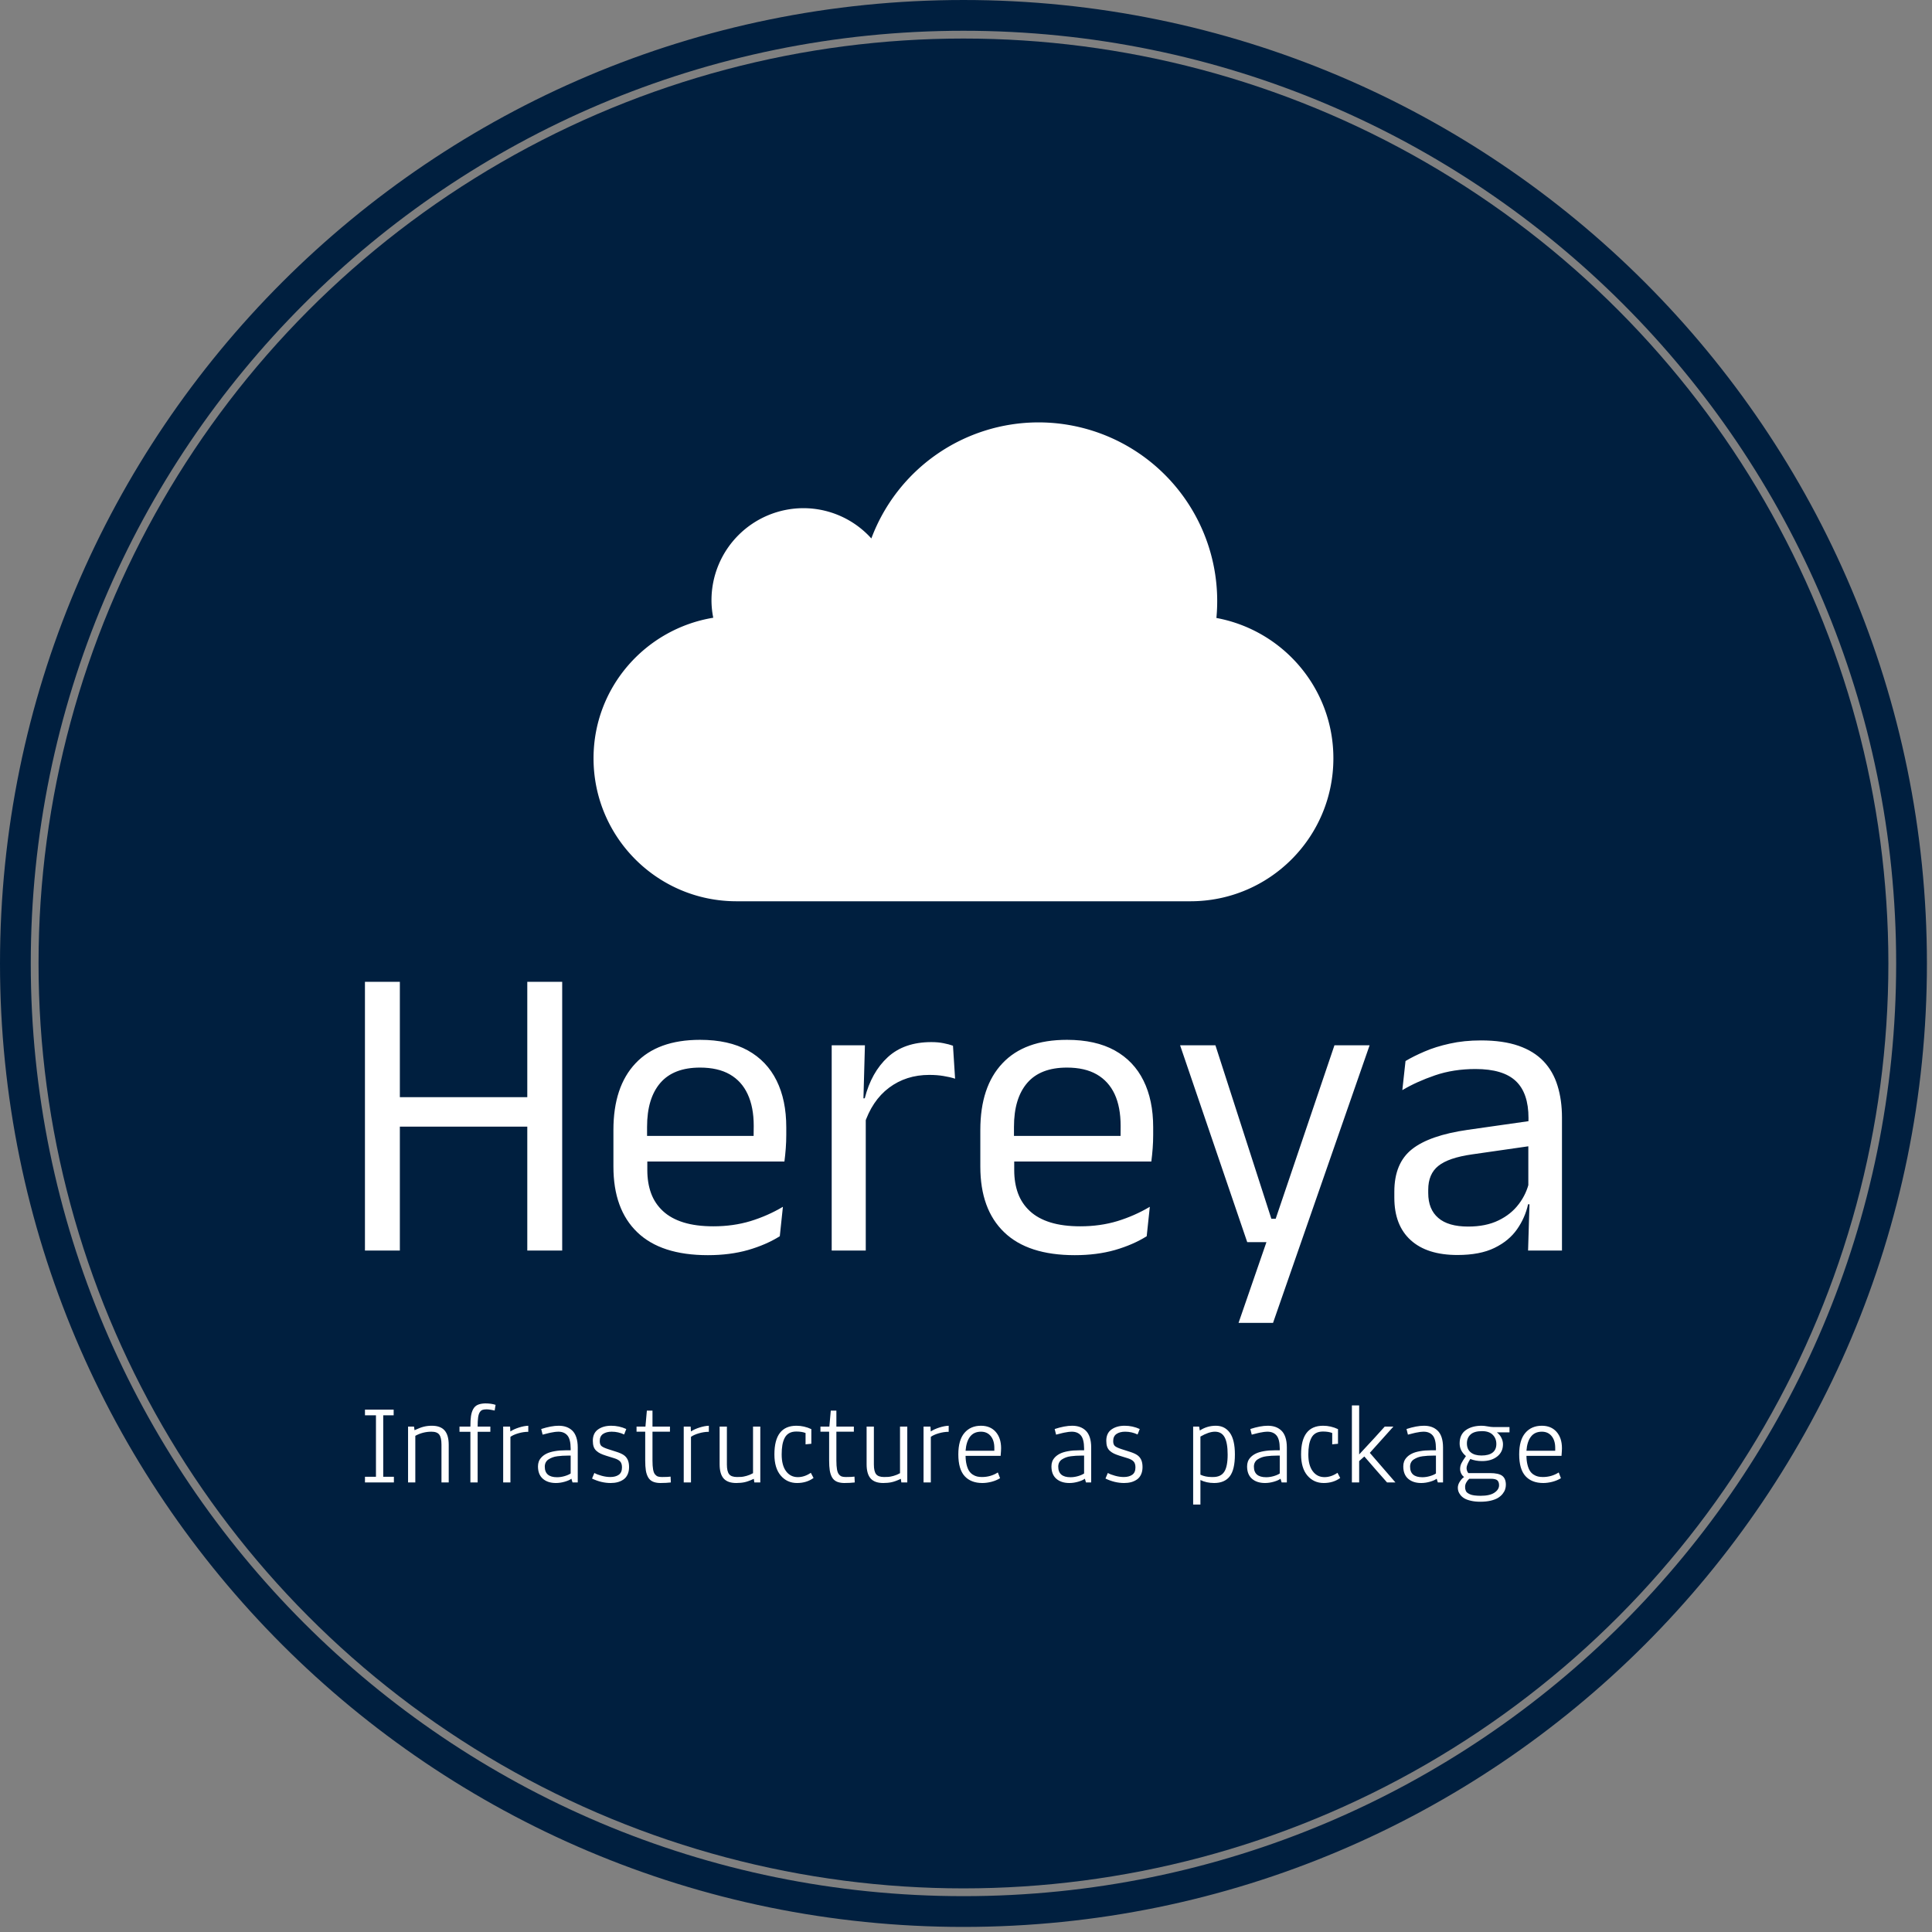
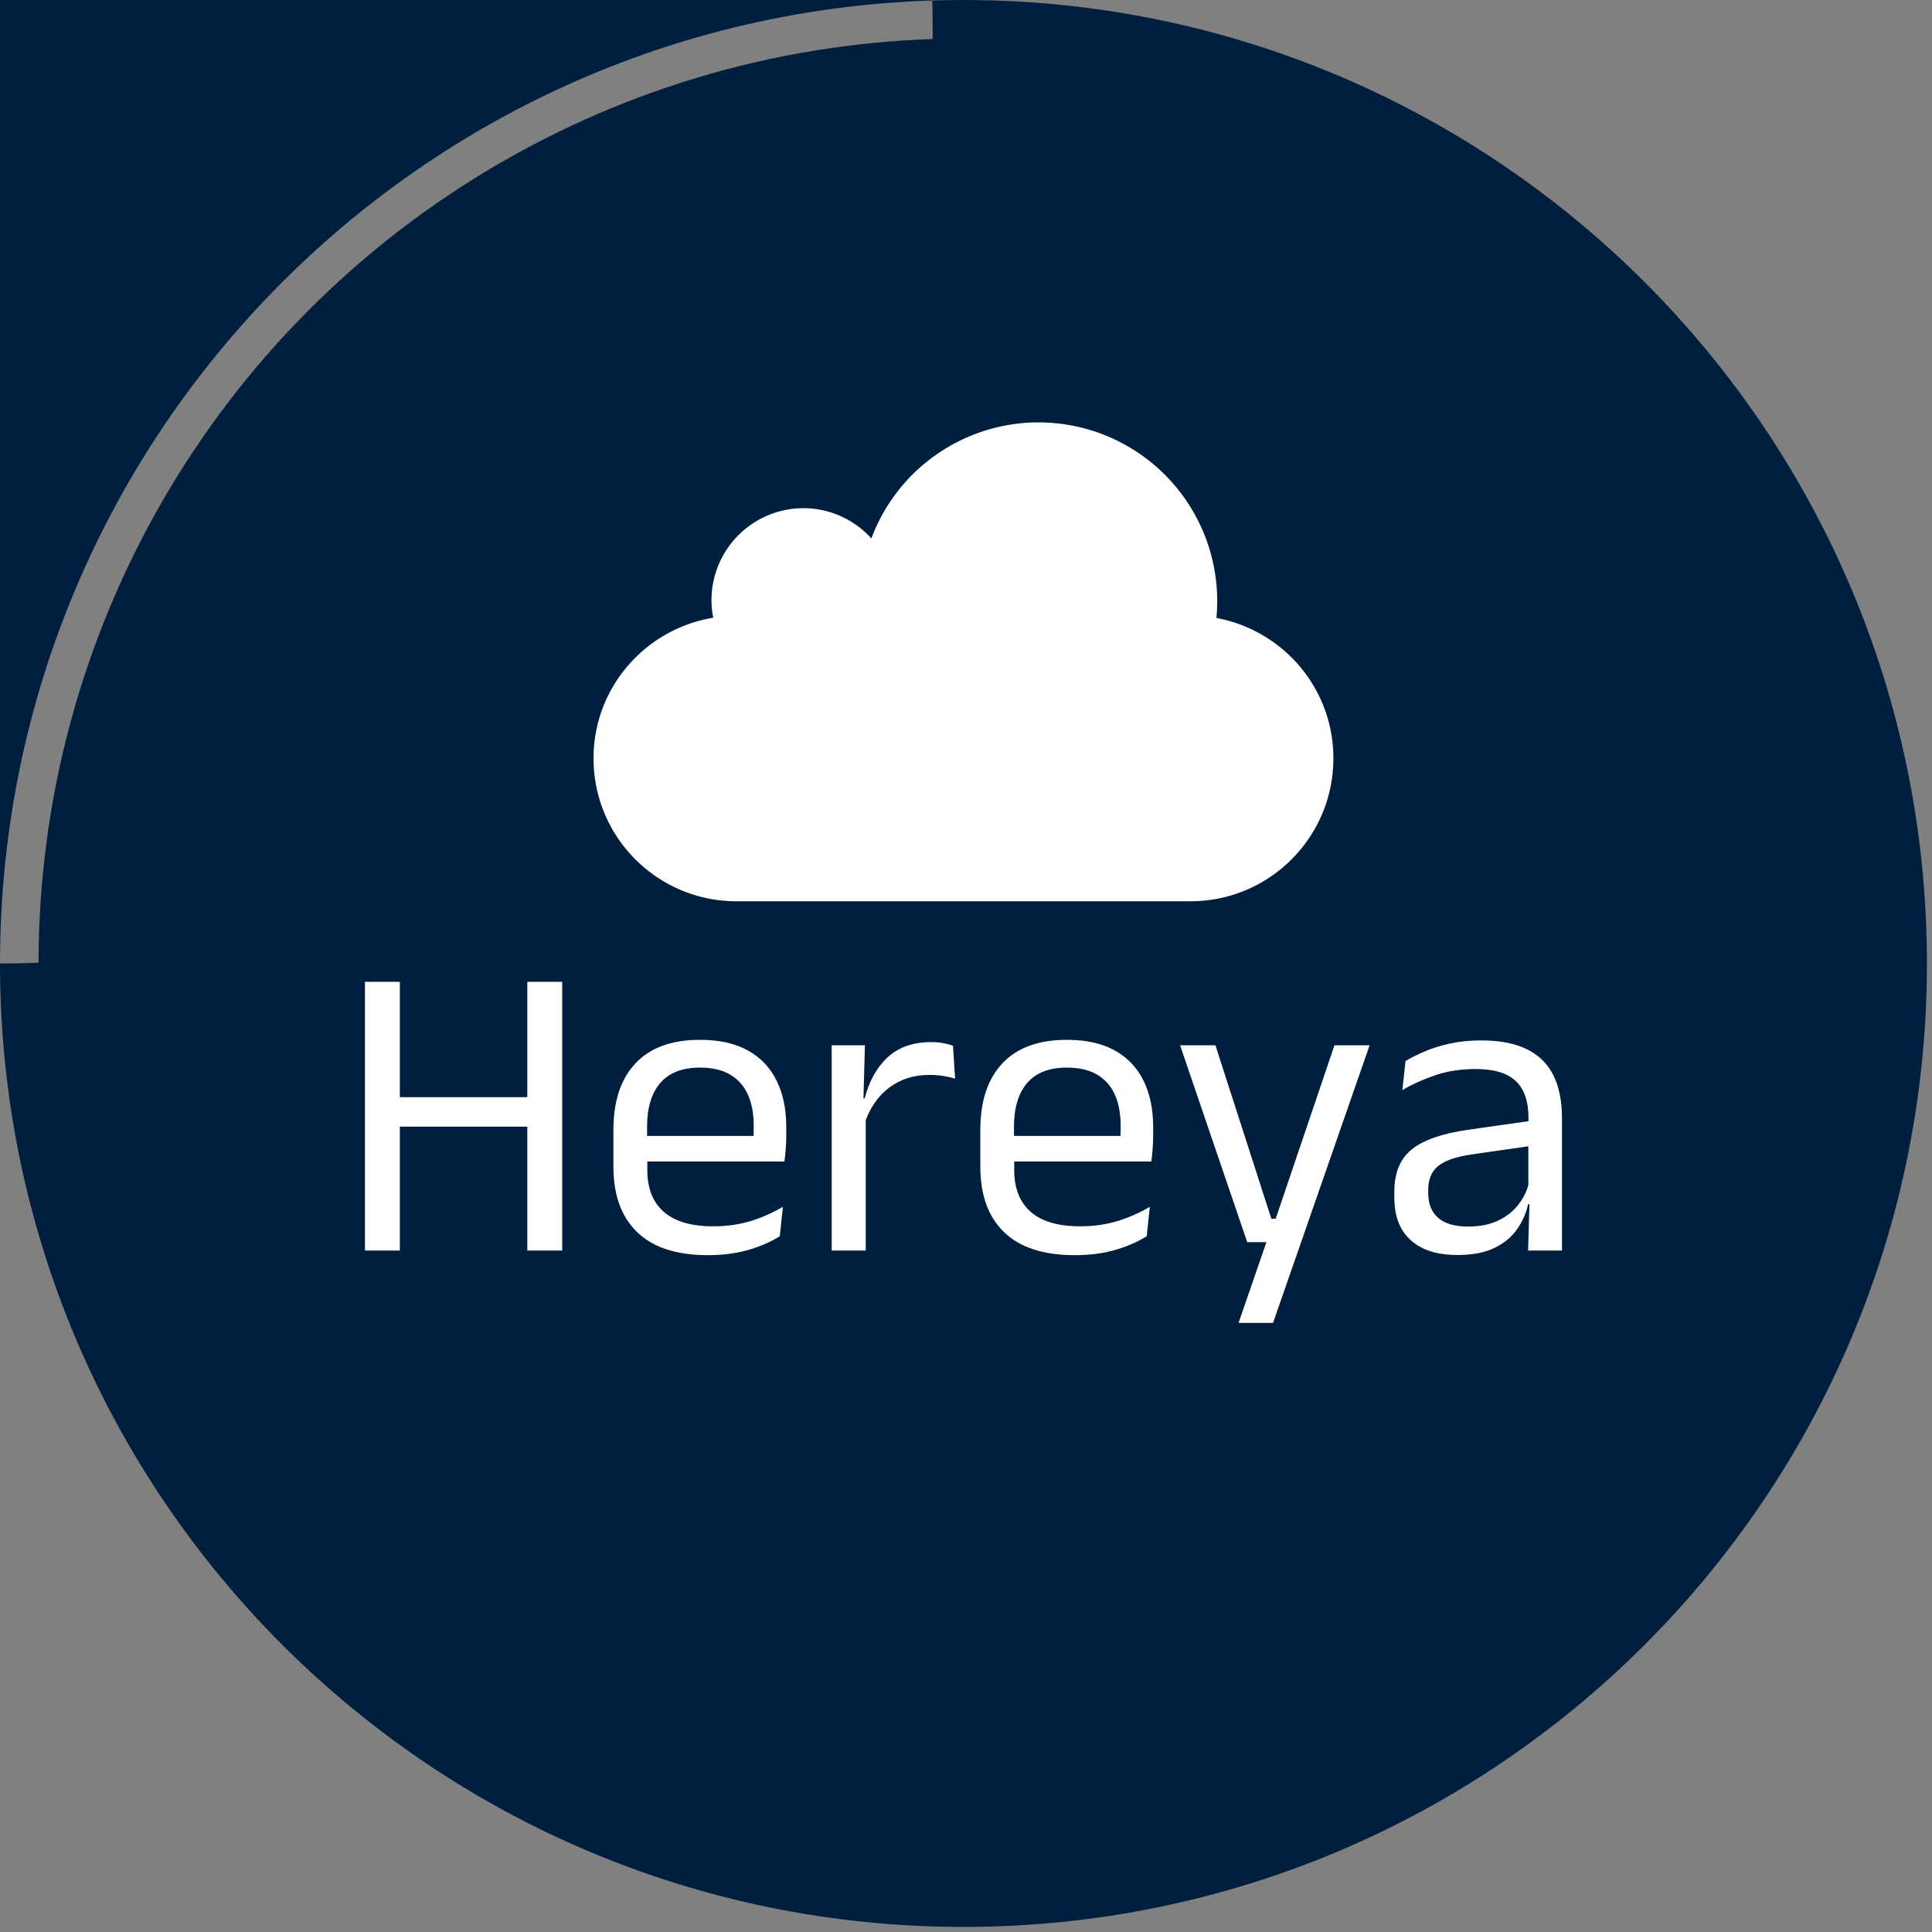
<svg xmlns="http://www.w3.org/2000/svg" version="1.1" width="1500" height="1500" viewBox="0 0 1500 1500">
  <rect x="0" y="0" width="1500" height="1500" fill="#808080" stroke="none" />
  <g transform="matrix(1,0,0,1,-1.971,-1.971)">
    <svg viewBox="0 0 342 342" data-background-color="#ffffff" preserveAspectRatio="xMidYMid meet" height="1500" width="1500">
      <g id="tight-bounds" transform="matrix(1,0,0,1,0.45,0.45)">
        <svg viewBox="0 0 341.101 341.101" height="341.101" width="341.101">
          <g>
            <svg />
          </g>
          <g>
            <svg viewBox="0 0 341.101 341.101" height="341.101" width="341.101">
              <g>
-                 <path d="M0 170.55c0-94.192 76.358-170.55 170.55-170.55 94.192 0 170.55 76.358 170.551 170.55 0 94.192-76.358 170.55-170.551 170.551-94.192 0-170.55-76.358-170.55-170.551zM170.55 335.656c91.185 0 165.105-73.92 165.106-165.106 0-91.185-73.92-165.105-165.106-165.105-91.185 0-165.105 73.92-165.105 165.105 0 91.185 73.92 165.105 165.105 165.106z" data-fill-palette-color="tertiary" fill="#001f3f" stroke="transparent" />
+                 <path d="M0 170.55c0-94.192 76.358-170.55 170.55-170.55 94.192 0 170.55 76.358 170.551 170.55 0 94.192-76.358 170.55-170.551 170.551-94.192 0-170.55-76.358-170.55-170.551zc91.185 0 165.105-73.92 165.106-165.106 0-91.185-73.92-165.105-165.106-165.105-91.185 0-165.105 73.92-165.105 165.105 0 91.185 73.92 165.105 165.105 165.106z" data-fill-palette-color="tertiary" fill="#001f3f" stroke="transparent" />
                <ellipse rx="163.728" ry="163.728" cx="170.55" cy="170.55" fill="#001f3f" stroke="transparent" stroke-width="0" fill-opacity="1" data-fill-palette-color="tertiary" />
              </g>
              <g transform="matrix(1,0,0,1,64.59,74.771)">
                <svg viewBox="0 0 211.92 191.558" height="191.558" width="211.92">
                  <g>
                    <svg viewBox="0 0 211.92 191.558" height="191.558" width="211.92">
                      <g>
                        <svg viewBox="0 0 213.158 192.678" height="191.558" width="211.92">
                          <g transform="matrix(1,0,0,1,0,99.603)">
                            <svg viewBox="0 0 213.158 93.075" height="93.075" width="213.158">
                              <g id="textblocktransform">
                                <svg viewBox="0 0 213.158 93.075" height="93.075" width="213.158" id="textblock">
                                  <g>
                                    <svg viewBox="0 0 213.158 60.731" height="60.731" width="213.158">
                                      <g transform="matrix(1,0,0,1,0,0)">
                                        <svg width="213.158" viewBox="3.78 -31.95 142.31 40.55" height="60.731" data-palette-color="#ffffff">
                                          <path d="M7.93-31.95L7.93 0 3.78 0 3.78-31.95 7.93-31.95ZM27.23-31.95L27.23 0 23.08 0 23.08-31.95 27.23-31.95ZM6.15-14.73L6.15-18.23 24.73-18.23 24.73-14.73 6.15-14.73ZM44.55 0.55L44.55 0.55Q38.97 0.55 36.15-2.18 33.32-4.9 33.32-9.98L33.32-9.98 33.32-14.33Q33.32-19.48 35.95-22.26 38.57-25.05 43.62-25.05L43.62-25.05Q47.02-25.05 49.3-23.79 51.57-22.53 52.72-20.2 53.87-17.88 53.87-14.65L53.87-14.65 53.87-13.75Q53.87-12.95 53.81-12.15 53.75-11.35 53.65-10.58L53.65-10.58 49.92-10.58Q49.97-11.78 49.98-12.85 50-13.93 50-14.83L50-14.83Q50-17.05 49.28-18.59 48.57-20.13 47.16-20.94 45.75-21.75 43.62-21.75L43.62-21.75Q40.47-21.75 38.9-19.93 37.32-18.1 37.32-14.7L37.32-14.7 37.32-12.38 37.35-11.88 37.35-9.55Q37.35-8.03 37.8-6.8 38.25-5.58 39.21-4.69 40.17-3.8 41.66-3.34 43.15-2.88 45.2-2.88L45.2-2.88Q47.57-2.88 49.62-3.5 51.67-4.13 53.47-5.2L53.47-5.2 53.1-1.7Q51.47-0.68 49.32-0.06 47.17 0.55 44.55 0.55ZM52.8-10.58L35.45-10.58 35.45-13.63 52.8-13.63 52.8-10.58ZM63.12-14.93L63.12-14.93 62.2-18.05 63.2-18.1Q63.99-21.2 65.94-22.99 67.89-24.78 71.12-24.78L71.12-24.78Q71.92-24.78 72.56-24.65 73.19-24.53 73.69-24.35L73.69-24.35 73.94-20.43Q73.32-20.63 72.56-20.75 71.8-20.88 70.87-20.88L70.87-20.88Q68.12-20.88 66.08-19.35 64.05-17.82 63.12-14.93ZM63.32 0L59.27 0 59.27-24.4 63.22-24.4 63.02-17.2 63.32-16.9 63.32 0ZM88.17 0.55L88.17 0.55Q82.59 0.55 79.77-2.18 76.94-4.9 76.94-9.98L76.94-9.98 76.94-14.33Q76.94-19.48 79.57-22.26 82.19-25.05 87.24-25.05L87.24-25.05Q90.64-25.05 92.92-23.79 95.19-22.53 96.34-20.2 97.49-17.88 97.49-14.65L97.49-14.65 97.49-13.75Q97.49-12.95 97.43-12.15 97.37-11.35 97.27-10.58L97.27-10.58 93.54-10.58Q93.59-11.78 93.61-12.85 93.62-13.93 93.62-14.83L93.62-14.83Q93.62-17.05 92.91-18.59 92.19-20.13 90.78-20.94 89.37-21.75 87.24-21.75L87.24-21.75Q84.09-21.75 82.52-19.93 80.94-18.1 80.94-14.7L80.94-14.7 80.94-12.38 80.97-11.88 80.97-9.55Q80.97-8.03 81.42-6.8 81.87-5.58 82.83-4.69 83.79-3.8 85.28-3.34 86.77-2.88 88.82-2.88L88.82-2.88Q91.19-2.88 93.24-3.5 95.29-4.13 97.09-5.2L97.09-5.2 96.72-1.7Q95.09-0.68 92.94-0.06 90.79 0.55 88.17 0.55ZM96.42-10.58L79.07-10.58 79.07-13.63 96.42-13.63 96.42-10.58ZM111.54-3.78L113.87-3.78 111.74-2.85 119.04-24.4 123.22-24.4 111.74 8.6 107.64 8.6 111.49-2.55 113.27-1 108.67-1 100.69-24.4 104.89-24.4 111.54-3.78ZM146.09 0L142.06 0 142.24-5.93 142.09-6.55 142.09-14.33 142.11-15.75Q142.11-18.73 140.6-20.15 139.09-21.58 135.81-21.58L135.81-21.58Q133.19-21.58 131-20.83 128.81-20.08 127.11-19.07L127.11-19.07 127.49-22.53Q128.44-23.1 129.75-23.66 131.06-24.23 132.75-24.6 134.44-24.98 136.46-24.98L136.46-24.98Q139.09-24.98 140.93-24.34 142.76-23.7 143.9-22.5 145.04-21.3 145.56-19.6 146.09-17.9 146.09-15.8L146.09-15.8 146.09 0ZM133.66 0.53L133.66 0.53Q130.04 0.53 128.1-1.24 126.16-3 126.16-6.28L126.16-6.28 126.16-7Q126.16-10.38 128.25-12.04 130.34-13.7 134.89-14.35L134.89-14.35 142.61-15.45 142.84-12.5 135.39-11.43Q132.59-11.03 131.39-10.06 130.19-9.1 130.19-7.23L130.19-7.23 130.19-6.83Q130.19-4.9 131.38-3.88 132.56-2.85 134.94-2.85L134.94-2.85Q137.04-2.85 138.54-3.58 140.04-4.3 140.96-5.53 141.89-6.75 142.21-8.25L142.21-8.25 142.84-5.5 142.06-5.5Q141.71-3.9 140.75-2.53 139.79-1.15 138.06-0.31 136.34 0.53 133.66 0.53Z" opacity="1" transform="matrix(1,0,0,1,0,0)" fill="#ffffff" class="wordmark-text-0" data-fill-palette-color="quaternary" id="text-0" />
                                        </svg>
                                      </g>
                                    </svg>
                                  </g>
                                  <g transform="matrix(1,0,0,1,0,75.068)">
                                    <svg viewBox="0 0 213.158 18.006" height="18.006" width="213.158">
                                      <g transform="matrix(1,0,0,1,0,0)">
                                        <svg width="213.158" viewBox="2.69 -34.03 515.24 43.53" height="18.006" data-palette-color="#ffffff">
-                                           <path d="M15.04-28.91L10.55-28.91 10.55-2.44 15.14-2.44 15.14 0 2.69 0 2.69-2.44 7.42-2.44 7.42-28.91 2.69-28.91 2.69-31.35 15.04-31.35 15.04-28.91ZM24.36-20.07L24.36-20.07 24.36 0 21.24 0 21.24-24.05 23.8-24.05 24.02-22.49Q26.41-23.61 28.02-24.01 29.64-24.41 31.49-24.41L31.49-24.41Q35.2-24.41 36.97-22.39 38.74-20.36 38.74-16.19L38.74-16.19 38.74 0 35.62 0 35.62-16.31Q35.62-19.29 34.68-20.57 33.74-21.85 31.32-21.85L31.32-21.85Q27.61-21.85 24.36-20.07ZM51.19 0L48.07 0 48.07-21.8 43.38-21.8 43.38-24.05 48.07-24.05Q48.07-26.81 48.32-28.55 48.58-30.3 49.27-31.57 49.97-32.84 51.2-33.4 52.44-33.96 54.39-34.03L54.39-34.03Q57.05-34.03 58.91-33.4L58.91-33.4 58.52-30.96Q58-31.1 56.86-31.29 55.71-31.47 55.07-31.47L55.07-31.47Q53.93-31.47 53.25-31.23 52.58-30.98 52.08-30.19 51.58-29.39 51.39-27.94 51.19-26.49 51.19-24.05L51.19-24.05 56.66-24.05 56.66-21.8 51.19-21.8 51.19 0ZM65.15-24.05L65.28-21.95Q66.72-22.92 68.93-23.63 71.14-24.34 72.99-24.41L72.99-24.41 72.99-21.8Q70.87-21.8 68.68-21.15 66.5-20.51 65.3-19.63L65.3-19.63 65.3 0 62.18 0 62.18-24.05 65.15-24.05ZM80.09-6.79L80.09-6.79Q80.09-2.25 85.37-2.25L85.37-2.25Q86.93-2.25 88.55-2.71 90.18-3.17 91.23-3.86L91.23-3.86 91.23-11.55 89.86-11.55Q88.69-11.55 87.71-11.49 86.73-11.43 85.54-11.28 84.34-11.13 83.44-10.79 82.53-10.45 81.74-9.95 80.95-9.45 80.52-8.64 80.09-7.84 80.09-6.79ZM79.16-20.58L78.55-23Q82.88-24.41 86.07-24.41L86.07-24.41Q87.88-24.41 89.32-23.91 90.76-23.41 91.9-22.35 93.03-21.29 93.65-19.45 94.28-17.6 94.28-15.06L94.28-15.06 94.28 0 92.03 0 91.54-1.61Q90.66-0.9 88.71-0.33 86.76 0.24 84.88 0.24L84.88 0.24Q81.36 0.24 79.26-1.59 77.16-3.42 77.16-6.93L77.16-6.93Q77.16-8.06 77.52-9.02 77.87-9.99 78.74-10.89 79.6-11.79 80.93-12.44 82.27-13.09 84.34-13.46 86.42-13.84 89.08-13.84L89.08-13.84 91.23-13.84 91.23-14.62Q91.2-18.63 89.82-20.24 88.44-21.85 85.93-21.85L85.93-21.85Q85.56-21.85 85.13-21.81 84.71-21.78 84.39-21.74 84.07-21.7 83.52-21.59 82.97-21.48 82.72-21.45 82.46-21.41 81.8-21.25 81.14-21.09 80.97-21.04 80.8-21 80.03-20.8 79.26-20.61 79.16-20.58L79.16-20.58ZM100.43-1.68L101.43-4.08Q102.65-3.39 104.59-2.87 106.53-2.34 108.31-2.34L108.31-2.34Q110.56-2.34 111.94-3.31 113.32-4.27 113.32-6.47L113.32-6.47Q113.32-8.18 112.54-9.02 111.76-9.86 110.12-10.38L110.12-10.38 106.46-11.52Q104.99-11.99 104.05-12.44 103.11-12.89 102.31-13.61 101.5-14.33 101.13-15.39 100.77-16.46 100.77-17.94L100.77-17.94Q100.77-21.22 103.01-22.81 105.26-24.41 108.68-24.41 112.1-24.41 115.17-23L115.17-23 114.25-20.65Q111.73-21.85 108.9-21.85L108.9-21.85Q106.63-21.85 105.19-20.89 103.75-19.92 103.75-17.82L103.75-17.82Q103.75-16.26 104.54-15.63 105.33-14.99 107.38-14.33L107.38-14.33 110.97-13.18Q112.95-12.55 114.06-11.8 115.17-11.06 115.77-9.8 116.37-8.54 116.37-6.62L116.37-6.62Q116.37-4.79 115.73-3.42 115.1-2.05 113.96-1.27 112.83-0.49 111.46-0.12 110.09 0.24 108.46 0.24L108.46 0.24Q104.41 0.24 100.43-1.68L100.43-1.68ZM129.75 0.24L129.75 0.24Q127.79 0.2 126.54-0.39 125.28-0.98 124.57-2.23 123.86-3.49 123.59-5.19 123.32-6.88 123.32-9.47L123.32-9.47 123.32-21.85 119.59-21.85 119.59-24.05 123.42-24.05 124.03-30.93 126.45-30.93 126.45-24.05 133.97-24.05 133.97-21.85 126.45-21.85 126.45-9.42Q126.45-7.08 126.71-5.62 126.96-4.15 127.56-3.45 128.16-2.76 128.82-2.55 129.48-2.34 130.58-2.34L130.58-2.34Q133.09-2.34 134.24-2.51L134.24-2.51 134.36 0Q132.41 0.24 129.75 0.24ZM142.88-24.05L143-21.95Q144.44-22.92 146.65-23.63 148.86-24.34 150.71-24.41L150.71-24.41 150.71-21.8Q148.59-21.8 146.41-21.15 144.22-20.51 143.02-19.63L143.02-19.63 143.02 0 139.9 0 139.9-24.05 142.88-24.05ZM169.73-3.98L169.73-3.98 169.73-24.05 172.86-24.05 172.86 0 170.29 0 170.07-1.56Q167.75-0.46 166.13-0.11 164.51 0.24 162.53 0.24L162.53 0.24Q158.82 0.24 157.08-1.71 155.35-3.66 155.35-7.84L155.35-7.84 155.35-24.05 158.48-24.05 158.48-7.71Q158.48-4.79 159.44-3.56 160.4-2.34 162.85-2.34L162.85-2.34Q164.07-2.34 164.84-2.4 165.61-2.47 166.98-2.84 168.36-3.22 169.73-3.98ZM194.61-4.15L194.61-4.15 195.78-1.93Q192.8 0.24 188.67 0.24L188.67 0.24Q184.4 0.24 181.67-2.95 178.93-6.15 178.93-12.08L178.93-12.08Q178.93-24.41 188.41-24.41L188.41-24.41Q191.73-24.41 194.83-22.95L194.83-22.95 194.83-16.65 192.34-16.41 192.34-21.29Q190.72-21.92 188.36-21.92L188.36-21.92Q186.55-21.92 185.29-21.22 184.04-20.51 183.34-19.14 182.64-17.77 182.35-16.05 182.06-14.33 182.06-12.04L182.06-12.04Q182.06-7.37 183.95-4.83 185.84-2.29 189.02-2.29L189.02-2.29Q191.87-2.29 194.61-4.15ZM208.91 0.24L208.91 0.24Q206.96 0.2 205.7-0.39 204.44-0.98 203.73-2.23 203.03-3.49 202.76-5.19 202.49-6.88 202.49-9.47L202.49-9.47 202.49-21.85 198.75-21.85 198.75-24.05 202.59-24.05 203.2-30.93 205.61-30.93 205.61-24.05 213.13-24.05 213.13-21.85 205.61-21.85 205.61-9.42Q205.61-7.08 205.87-5.62 206.13-4.15 206.73-3.45 207.32-2.76 207.98-2.55 208.64-2.34 209.74-2.34L209.74-2.34Q212.26-2.34 213.4-2.51L213.4-2.51 213.52 0Q211.57 0.24 208.91 0.24ZM233-3.98L233-3.98 233-24.05 236.13-24.05 236.13 0 233.57 0 233.35-1.56Q231.03-0.46 229.4-0.11 227.78 0.24 225.8 0.24L225.8 0.24Q222.09 0.24 220.36-1.71 218.62-3.66 218.62-7.84L218.62-7.84 218.62-24.05 221.75-24.05 221.75-7.71Q221.75-4.79 222.71-3.56 223.68-2.34 226.12-2.34L226.12-2.34Q227.34-2.34 228.11-2.4 228.88-2.47 230.26-2.84 231.64-3.22 233-3.98ZM246.11-24.05L246.23-21.95Q247.68-22.92 249.88-23.63 252.09-24.34 253.95-24.41L253.95-24.41 253.95-21.8Q251.83-21.8 249.64-21.15 247.46-20.51 246.26-19.63L246.26-19.63 246.26 0 243.13 0 243.13-24.05 246.11-24.05ZM267.86-21.85L267.86-21.85Q264.79-21.85 263.15-19.71 261.52-17.58 261.22-13.65L261.22-13.65 273.6-13.65 273.6-14.87Q273.6-18.07 272.05-19.96 270.5-21.85 267.86-21.85ZM268.28-2.34L268.28-2.34Q272.04-2.34 275.11-4.3L275.11-4.3 276.07-1.83Q274.41-0.81 272.36-0.28 270.3 0.24 268.45 0.24L268.45 0.24Q263.52 0.24 260.81-2.73 258.1-5.71 258.1-12.11L258.1-12.11Q258.1-18.24 260.73-21.33 263.37-24.41 267.84-24.41L267.84-24.41Q271.87-24.41 274.19-21.78 276.51-19.14 276.51-14.75L276.51-14.75Q276.51-13.75 276.31-11.45L276.31-11.45 261.22-11.45Q261.25-9.28 261.66-7.63 262.08-5.98 262.71-4.99 263.35-4 264.29-3.39 265.23-2.78 266.18-2.56 267.13-2.34 268.28-2.34ZM301.11-6.79L301.11-6.79Q301.11-2.25 306.38-2.25L306.38-2.25Q307.95-2.25 309.57-2.71 311.19-3.17 312.24-3.86L312.24-3.86 312.24-11.55 310.88-11.55Q309.7-11.55 308.73-11.49 307.75-11.43 306.55-11.28 305.36-11.13 304.45-10.79 303.55-10.45 302.76-9.95 301.96-9.45 301.54-8.64 301.11-7.84 301.11-6.79ZM300.18-20.58L299.57-23Q303.89-24.41 307.09-24.41L307.09-24.41Q308.9-24.41 310.34-23.91 311.78-23.41 312.91-22.35 314.05-21.29 314.67-19.45 315.29-17.6 315.29-15.06L315.29-15.06 315.29 0 313.05 0 312.56-1.61Q311.68-0.9 309.73-0.33 307.78 0.24 305.9 0.24L305.9 0.24Q302.38 0.24 300.28-1.59 298.18-3.42 298.18-6.93L298.18-6.93Q298.18-8.06 298.53-9.02 298.89-9.99 299.75-10.89 300.62-11.79 301.95-12.44 303.28-13.09 305.36-13.46 307.43-13.84 310.09-13.84L310.09-13.84 312.24-13.84 312.24-14.62Q312.22-18.63 310.84-20.24 309.46-21.85 306.94-21.85L306.94-21.85Q306.58-21.85 306.15-21.81 305.72-21.78 305.41-21.74 305.09-21.7 304.54-21.59 303.99-21.48 303.73-21.45 303.48-21.41 302.82-21.25 302.16-21.09 301.99-21.04 301.82-21 301.05-20.8 300.28-20.61 300.18-20.58L300.18-20.58ZM321.44-1.68L322.45-4.08Q323.67-3.39 325.61-2.87 327.55-2.34 329.33-2.34L329.33-2.34Q331.58-2.34 332.96-3.31 334.34-4.27 334.34-6.47L334.34-6.47Q334.34-8.18 333.55-9.02 332.77-9.86 331.14-10.38L331.14-10.38 327.47-11.52Q326.01-11.99 325.07-12.44 324.13-12.89 323.32-13.61 322.52-14.33 322.15-15.39 321.79-16.46 321.79-17.94L321.79-17.94Q321.79-21.22 324.03-22.81 326.28-24.41 329.7-24.41 333.11-24.41 336.19-23L336.19-23 335.26-20.65Q332.75-21.85 329.92-21.85L329.92-21.85Q327.65-21.85 326.21-20.89 324.76-19.92 324.76-17.82L324.76-17.82Q324.76-16.26 325.56-15.63 326.35-14.99 328.4-14.33L328.4-14.33 331.99-13.18Q333.97-12.55 335.08-11.8 336.19-11.06 336.79-9.8 337.39-8.54 337.39-6.62L337.39-6.62Q337.39-4.79 336.75-3.42 336.12-2.05 334.98-1.27 333.85-0.49 332.48-0.12 331.11 0.24 329.48 0.24L329.48 0.24Q325.42 0.24 321.44-1.68L321.44-1.68ZM362.31-1.05L362.31-1.05 362.31 9.5 359.18 9.5 359.18-24.05 361.75-24.05 362.04-22.36Q365.19-24.41 368.95-24.41L368.95-24.41Q372.78-24.41 374.97-21.39 377.15-18.36 377.15-12.04L377.15-12.04Q377.15-5.49 374.93-2.62 372.71 0.24 368.22 0.24L368.22 0.24Q364.92 0.24 362.31-1.05ZM362.31-19.75L362.31-19.75 362.31-3.34Q364.46-2.34 367.07-2.34L367.07-2.34 367.78-2.34Q371.1-2.34 372.56-4.58 374.03-6.81 374.03-11.99L374.03-11.99Q374.03-17.07 372.72-19.46 371.41-21.85 368.56-21.85L368.56-21.85Q365.95-21.85 362.31-19.75ZM385.33-6.79L385.33-6.79Q385.33-2.25 390.6-2.25L390.6-2.25Q392.16-2.25 393.79-2.71 395.41-3.17 396.46-3.86L396.46-3.86 396.46-11.55 395.09-11.55Q393.92-11.55 392.95-11.49 391.97-11.43 390.77-11.28 389.58-11.13 388.67-10.79 387.77-10.45 386.98-9.95 386.18-9.45 385.76-8.64 385.33-7.84 385.33-6.79ZM384.4-20.58L383.79-23Q388.11-24.41 391.31-24.41L391.31-24.41Q393.12-24.41 394.56-23.91 396-23.41 397.13-22.35 398.27-21.29 398.89-19.45 399.51-17.6 399.51-15.06L399.51-15.06 399.51 0 397.27 0 396.78-1.61Q395.9-0.9 393.95-0.33 391.99 0.24 390.11 0.24L390.11 0.24Q386.6 0.24 384.5-1.59 382.4-3.42 382.4-6.93L382.4-6.93Q382.4-8.06 382.75-9.02 383.11-9.99 383.97-10.89 384.84-11.79 386.17-12.44 387.5-13.09 389.58-13.46 391.65-13.84 394.31-13.84L394.31-13.84 396.46-13.84 396.46-14.62Q396.44-18.63 395.06-20.24 393.68-21.85 391.16-21.85L391.16-21.85Q390.8-21.85 390.37-21.81 389.94-21.78 389.63-21.74 389.31-21.7 388.76-21.59 388.21-21.48 387.95-21.45 387.7-21.41 387.04-21.25 386.38-21.09 386.21-21.04 386.04-21 385.27-20.8 384.5-20.61 384.4-20.58L384.4-20.58ZM421.31-4.15L421.31-4.15 422.48-1.93Q419.51 0.24 415.38 0.24L415.38 0.24Q411.11 0.24 408.37-2.95 405.64-6.15 405.64-12.08L405.64-12.08Q405.64-24.41 415.11-24.41L415.11-24.41Q418.43-24.41 421.53-22.95L421.53-22.95 421.53-16.65 419.04-16.41 419.04-21.29Q417.43-21.92 415.06-21.92L415.06-21.92Q413.26-21.92 412-21.22 410.74-20.51 410.05-19.14 409.35-17.77 409.06-16.05 408.76-14.33 408.76-12.04L408.76-12.04Q408.76-7.37 410.66-4.83 412.55-2.29 415.72-2.29L415.72-2.29Q418.58-2.29 421.31-4.15ZM430.64 0L427.51 0 427.51-33.15 430.64-33.15 430.64-12.06Q438.08-20.02 441.65-24.05L441.65-24.05 445.38-24.05 435.23-12.74 446.26 0 442.65 0Q440.55-2.34 438.27-4.96 435.98-7.57 434.74-9.03L434.74-9.03 433.49-10.47 432.86-11.18 430.64-9.2 430.64 0ZM452.56-6.79L452.56-6.79Q452.56-2.25 457.83-2.25L457.83-2.25Q459.39-2.25 461.02-2.71 462.64-3.17 463.69-3.86L463.69-3.86 463.69-11.55 462.32-11.55Q461.15-11.55 460.17-11.49 459.2-11.43 458-11.28 456.81-11.13 455.9-10.79 455-10.45 454.21-9.95 453.41-9.45 452.98-8.64 452.56-7.84 452.56-6.79ZM451.63-20.58L451.02-23Q455.34-24.41 458.54-24.41L458.54-24.41Q460.35-24.41 461.79-23.91 463.23-23.41 464.36-22.35 465.5-21.29 466.12-19.45 466.74-17.6 466.74-15.06L466.74-15.06 466.74 0 464.5 0 464.01-1.61Q463.13-0.9 461.18-0.33 459.22 0.24 457.34 0.24L457.34 0.24Q453.83 0.24 451.73-1.59 449.63-3.42 449.63-6.93L449.63-6.93Q449.63-8.06 449.98-9.02 450.34-9.99 451.2-10.89 452.07-11.79 453.4-12.44 454.73-13.09 456.81-13.46 458.88-13.84 461.54-13.84L461.54-13.84 463.69-13.84 463.69-14.62Q463.67-18.63 462.29-20.24 460.91-21.85 458.39-21.85L458.39-21.85Q458.03-21.85 457.6-21.81 457.17-21.78 456.85-21.74 456.54-21.7 455.99-21.59 455.44-21.48 455.18-21.45 454.93-21.41 454.27-21.25 453.61-21.09 453.44-21.04 453.27-21 452.5-20.8 451.73-20.61 451.63-20.58L451.63-20.58ZM482.95 5.74L482.95 5.74Q486.91 5.74 488.88 4.39 490.86 3.05 490.86 1.2L490.86 1.2Q490.86-0.2 490.14-0.89 489.42-1.59 487.27-1.59L487.27-1.59 478.02-1.59Q476.24 0.1 476.24 1.93L476.24 1.93Q476.24 2.42 476.3 2.77 476.36 3.13 476.55 3.61 476.75 4.1 477.2 4.44 477.65 4.79 478.35 5.1 479.04 5.42 480.23 5.58 481.41 5.74 482.95 5.74ZM488.35-23.85L488.35-23.85 495.35-23.85 495.35-21.56 489.91-21.56Q491.18-20.61 491.86-19.21 492.55-17.82 492.55-16.46L492.55-16.46Q492.55-13.13 490.05-11.17 487.56-9.2 483.51-9.2L483.51-9.2Q480.73-9.2 478.48-10.11L478.48-10.11Q476.87-7.5 476.87-6.2L476.87-6.2Q476.87-5.62 477.07-5.07 477.26-4.52 477.46-4.27L477.46-4.27 477.63-4.03 486.88-4.03Q490.74-4.03 492.26-2.83 493.79-1.64 493.79 1L493.79 1Q493.79 2 493.48 2.95 493.18 3.91 492.4 4.9 491.62 5.88 490.42 6.63 489.22 7.37 487.26 7.84 485.29 8.3 482.8 8.3L482.8 8.3Q480.48 8.3 478.69 7.87 476.9 7.45 475.87 6.82 474.84 6.2 474.2 5.35 473.55 4.49 473.33 3.76 473.11 3.03 473.11 2.27L473.11 2.27Q473.11 0.9 474.03-0.46 474.94-1.83 475.82-2.34L475.82-2.34Q475.02-2.88 474.55-3.86 474.09-4.83 474.09-5.79L474.09-5.79Q474.09-7.08 474.65-8.23 475.21-9.38 476.6-11.35L476.6-11.35Q473.89-13.62 473.89-16.8L473.89-16.8Q473.89-20.63 476.54-22.52 479.19-24.41 483.39-24.41L483.39-24.41Q484.49-24.41 485.95-24.13 487.42-23.85 488.35-23.85ZM483.54-22.09L483.54-22.09Q480.17-22.09 478.59-20.65 477.02-19.21 477.02-16.82L477.02-16.82Q477.02-14.28 478.68-12.94 480.34-11.6 483.29-11.6L483.29-11.6Q486.42-11.6 488.05-12.84 489.69-14.09 489.69-16.55L489.69-16.55Q489.69-18.95 488.13-20.52 486.56-22.09 483.54-22.09ZM509.29-21.85L509.29-21.85Q506.21-21.85 504.58-19.71 502.94-17.58 502.65-13.65L502.65-13.65 515.03-13.65 515.03-14.87Q515.03-18.07 513.48-19.96 511.93-21.85 509.29-21.85ZM509.71-2.34L509.71-2.34Q513.47-2.34 516.54-4.3L516.54-4.3 517.49-1.83Q515.83-0.81 513.78-0.28 511.73 0.24 509.88 0.24L509.88 0.24Q504.94 0.24 502.23-2.73 499.52-5.71 499.52-12.11L499.52-12.11Q499.52-18.24 502.16-21.33 504.8-24.41 509.27-24.41L509.27-24.41Q513.29-24.41 515.61-21.78 517.93-19.14 517.93-14.75L517.93-14.75Q517.93-13.75 517.74-11.45L517.74-11.45 502.65-11.45Q502.67-9.28 503.09-7.63 503.5-5.98 504.14-4.99 504.77-4 505.71-3.39 506.65-2.78 507.61-2.56 508.56-2.34 509.71-2.34Z" opacity="1" transform="matrix(1,0,0,1,0,0)" fill="#ffffff" class="slogan-text-1" data-fill-palette-color="quaternary" id="text-1" />
-                                         </svg>
+                                           </svg>
                                      </g>
                                    </svg>
                                  </g>
                                </svg>
                              </g>
                            </svg>
                          </g>
                          <g transform="matrix(1,0,0,1,40.713,0)">
                            <svg viewBox="0 0 131.732 85.266" height="85.266" width="131.732">
                              <g>
                                <svg version="1.1" x="0" y="0" viewBox="3.062 7.626 25.875 16.748" enable-background="new 0 0 32 32" xml:space="preserve" height="85.266" width="131.732" class="icon-icon-0" data-fill-palette-color="quaternary" id="icon-0">
                                  <path d="M24.846 14.466A6.25 6.25 0 0 0 18.625 7.626 6.245 6.245 0 0 0 12.778 11.685 3.2 3.2 0 0 0 10.406 10.626 3.22 3.22 0 0 0 7.187 13.845C7.187 14.055 7.209 14.259 7.249 14.458 4.877 14.849 3.062 16.894 3.062 19.374 3.062 22.138 5.3 24.374 8.062 24.374H23.937C26.699 24.374 28.937 22.138 28.937 19.374 28.938 16.925 27.172 14.896 24.846 14.466" fill="#ffffff" data-fill-palette-color="quaternary" />
                                </svg>
                              </g>
                            </svg>
                          </g>
                          <g />
                        </svg>
                      </g>
                    </svg>
                  </g>
                </svg>
              </g>
            </svg>
          </g>
          <defs />
        </svg>
-         <rect width="341.101" height="341.101" fill="none" stroke="none" visibility="hidden" />
      </g>
    </svg>
  </g>
</svg>